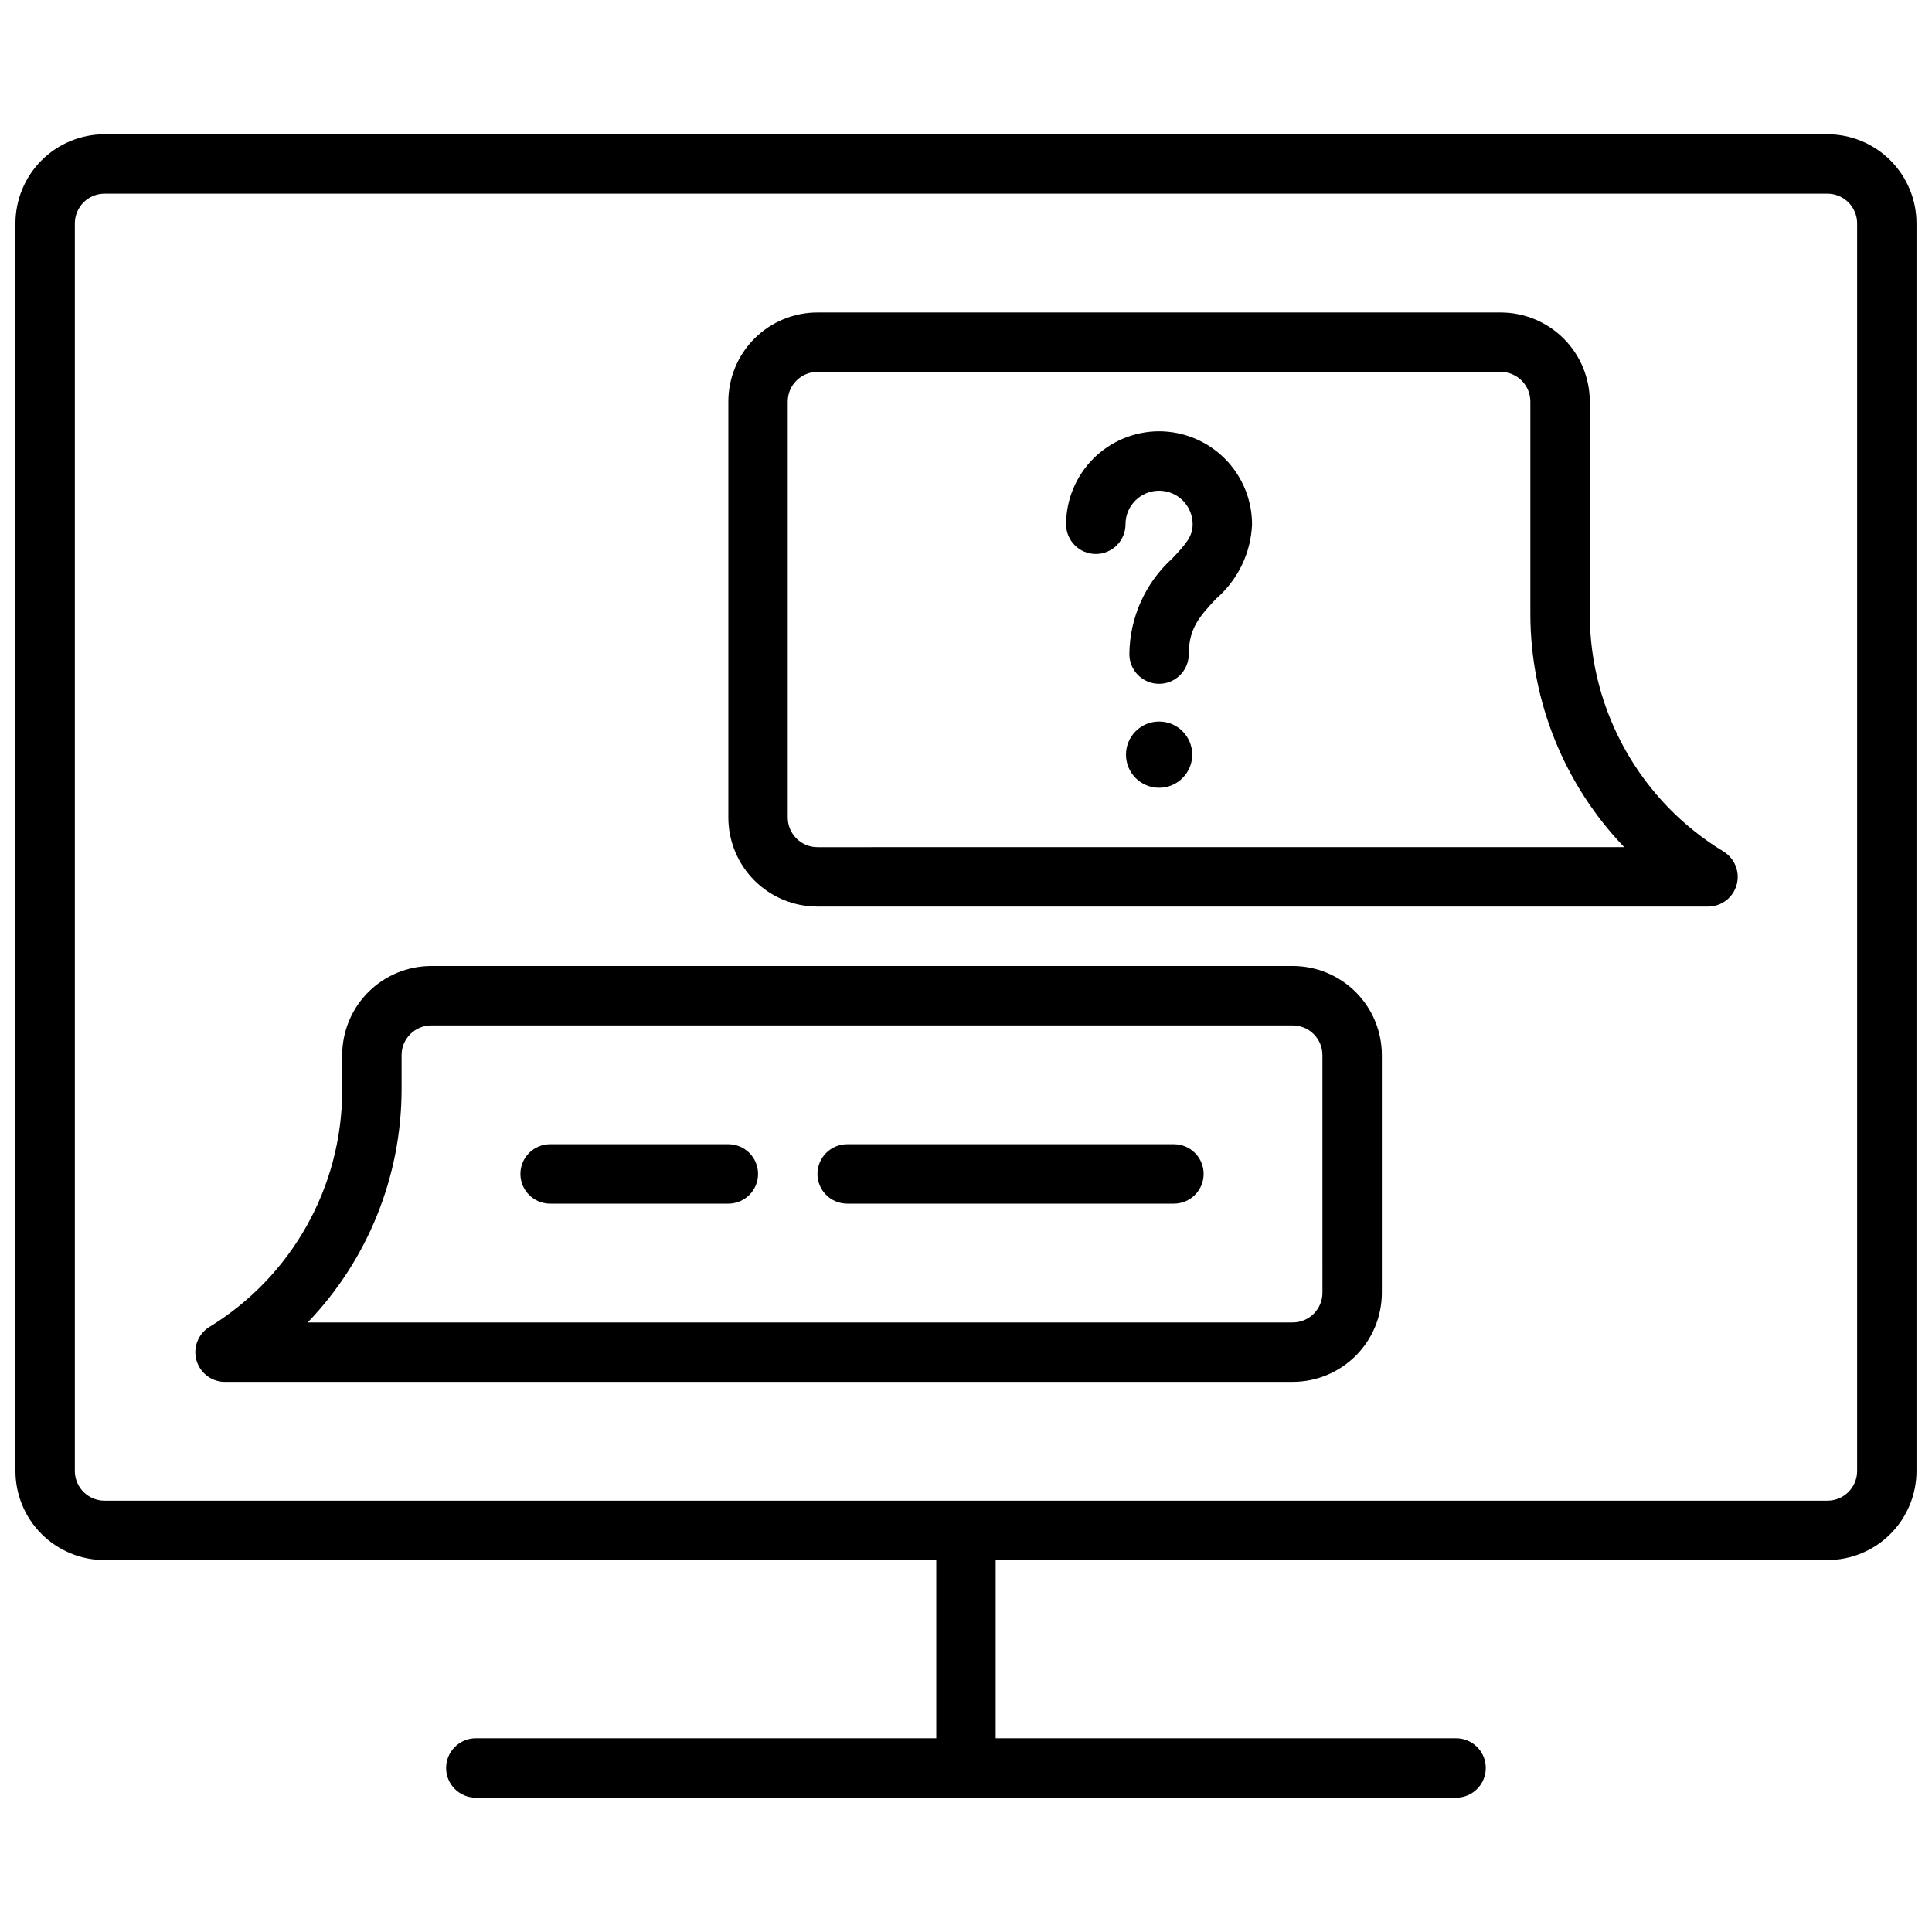
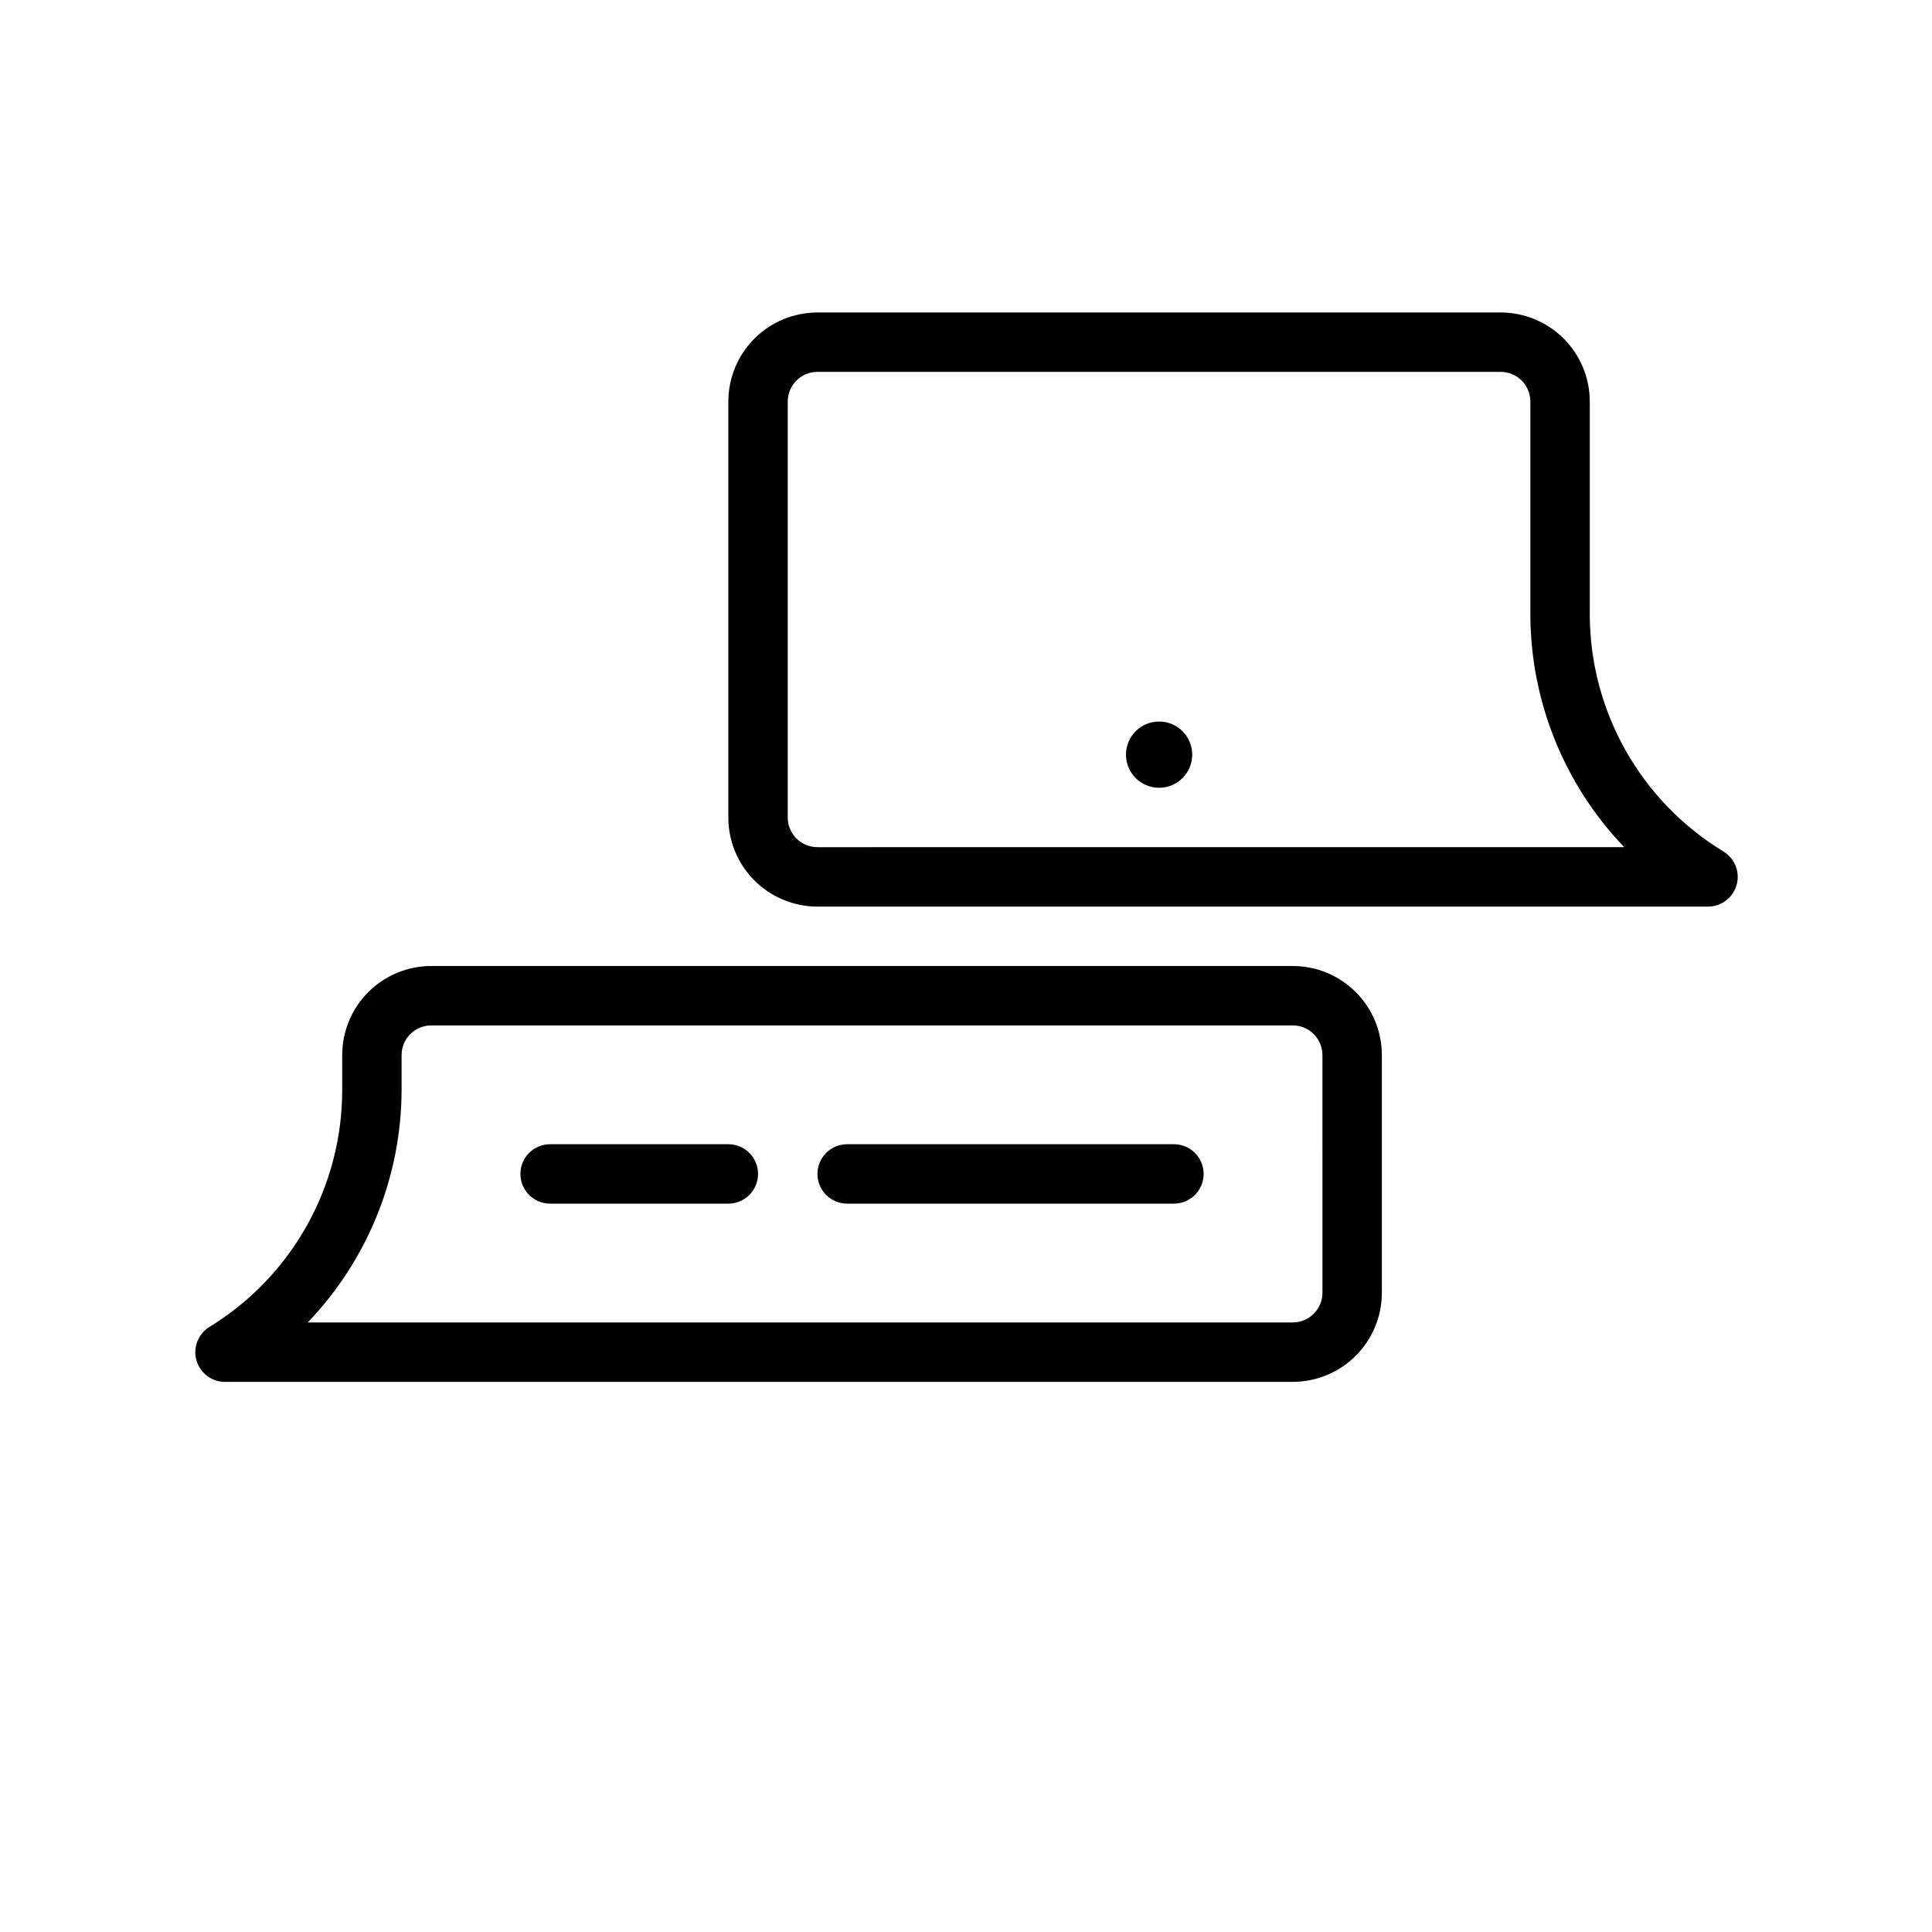
<svg xmlns="http://www.w3.org/2000/svg" width="800px" height="800px" version="1.1" viewBox="144 144 512 512">
  <defs>
    <clipPath id="a">
      <path d="m148.09 179h503.81v442h-503.81z" />
    </clipPath>
  </defs>
  <g clip-path="url(#a)">
-     <path d="m628.29 179.58h-456.58c-6.266 0-12.27 2.488-16.699 6.918-4.43 4.426-6.918 10.434-6.918 16.699v330.62c0 6.262 2.488 12.27 6.918 16.699 4.43 4.426 10.434 6.914 16.699 6.914h220.41v47.23l-122.02 0.004c-4.348 0-7.871 3.523-7.871 7.871 0 4.348 3.523 7.871 7.871 7.871h259.78c4.348 0 7.871-3.523 7.871-7.871 0-4.348-3.523-7.871-7.871-7.871h-122.02v-47.234h220.42c6.262 0 12.27-2.488 16.695-6.914 4.43-4.43 6.918-10.438 6.918-16.699v-330.62c0-6.266-2.488-12.273-6.918-16.699-4.426-4.43-10.434-6.918-16.695-6.918zm7.871 354.24c0 2.086-0.832 4.09-2.305 5.566-1.477 1.477-3.481 2.305-5.566 2.305h-456.58c-4.348 0-7.875-3.523-7.875-7.871v-330.62c0-4.348 3.527-7.875 7.875-7.875h456.58c2.086 0 4.09 0.832 5.566 2.309 1.473 1.477 2.305 3.477 2.305 5.566z" />
-   </g>
+     </g>
  <path d="m600.73 369.65c-21.941-13.324-35.363-37.109-35.422-62.781v-56.441c0-6.262-2.488-12.27-6.918-16.699-4.43-4.43-10.438-6.918-16.699-6.918h-181.06c-6.262 0-12.27 2.488-16.699 6.918-4.426 4.43-6.914 10.438-6.914 16.699v110.21c0 6.266 2.488 12.273 6.914 16.699 4.43 4.43 10.438 6.918 16.699 6.918h236.16c3.504-0.062 6.543-2.438 7.453-5.82 0.914-3.387-0.52-6.965-3.519-8.781zm-240.1-1.141c-4.348 0-7.871-3.527-7.871-7.875v-110.21c0-4.348 3.523-7.871 7.871-7.871h181.06c2.086 0 4.09 0.828 5.566 2.305 1.477 1.477 2.305 3.481 2.305 5.566v56.441c0.059 22.98 8.965 45.059 24.875 61.641z" />
-   <path d="m451.17 258.3c-6.531 0.012-12.793 2.609-17.414 7.231-4.617 4.617-7.215 10.879-7.227 17.41 0 4.348 3.523 7.871 7.871 7.871 4.348 0 7.871-3.523 7.871-7.871 0-4.914 3.984-8.895 8.898-8.895 4.91 0 8.895 3.981 8.895 8.895 0 3.188-1.73 5.156-5.352 9.012-7.191 6.492-11.332 15.703-11.418 25.391 0 4.348 3.527 7.871 7.875 7.871 4.348 0 7.871-3.523 7.871-7.871 0-6.926 3.031-10.156 7.203-14.641v-0.004c5.766-4.957 9.23-12.078 9.562-19.68 0.012-6.543-2.578-12.824-7.199-17.461-4.621-4.637-10.895-7.246-17.438-7.258z" />
  <path d="m459.95 343.99c0 4.848-3.93 8.777-8.777 8.777-4.848 0-8.777-3.93-8.777-8.777 0-4.848 3.93-8.777 8.777-8.777 4.848 0 8.777 3.93 8.777 8.777" />
  <path d="m486.59 400h-228.29c-6.262 0-12.27 2.488-16.699 6.914-4.426 4.43-6.914 10.438-6.914 16.699v9.211c0.008 25.742-13.422 49.617-35.426 62.977-2.816 1.883-4.113 5.356-3.223 8.621 0.895 3.266 3.777 5.598 7.16 5.785h283.39c6.266 0 12.27-2.488 16.699-6.918 4.43-4.43 6.918-10.434 6.918-16.699v-62.977c0-6.262-2.488-12.27-6.918-16.699-4.43-4.426-10.434-6.914-16.699-6.914zm7.871 86.594v-0.004c0 2.09-0.828 4.09-2.305 5.566s-3.477 2.305-5.566 2.305h-261.04c15.91-16.582 24.82-38.656 24.875-61.637v-9.211c0-4.348 3.523-7.871 7.871-7.871h228.29c2.09 0 4.09 0.828 5.566 2.305s2.305 3.481 2.305 5.566z" />
  <path d="m337.02 447.23h-47.234c-4.348 0-7.871 3.523-7.871 7.871 0 4.348 3.523 7.875 7.871 7.875h47.234c4.348 0 7.871-3.527 7.871-7.875 0-4.348-3.523-7.871-7.871-7.871z" />
  <path d="m455.1 447.23h-86.59c-4.348 0-7.875 3.523-7.875 7.871 0 4.348 3.527 7.875 7.875 7.875h86.59c4.348 0 7.875-3.527 7.875-7.875 0-4.348-3.527-7.871-7.875-7.871z" />
</svg>